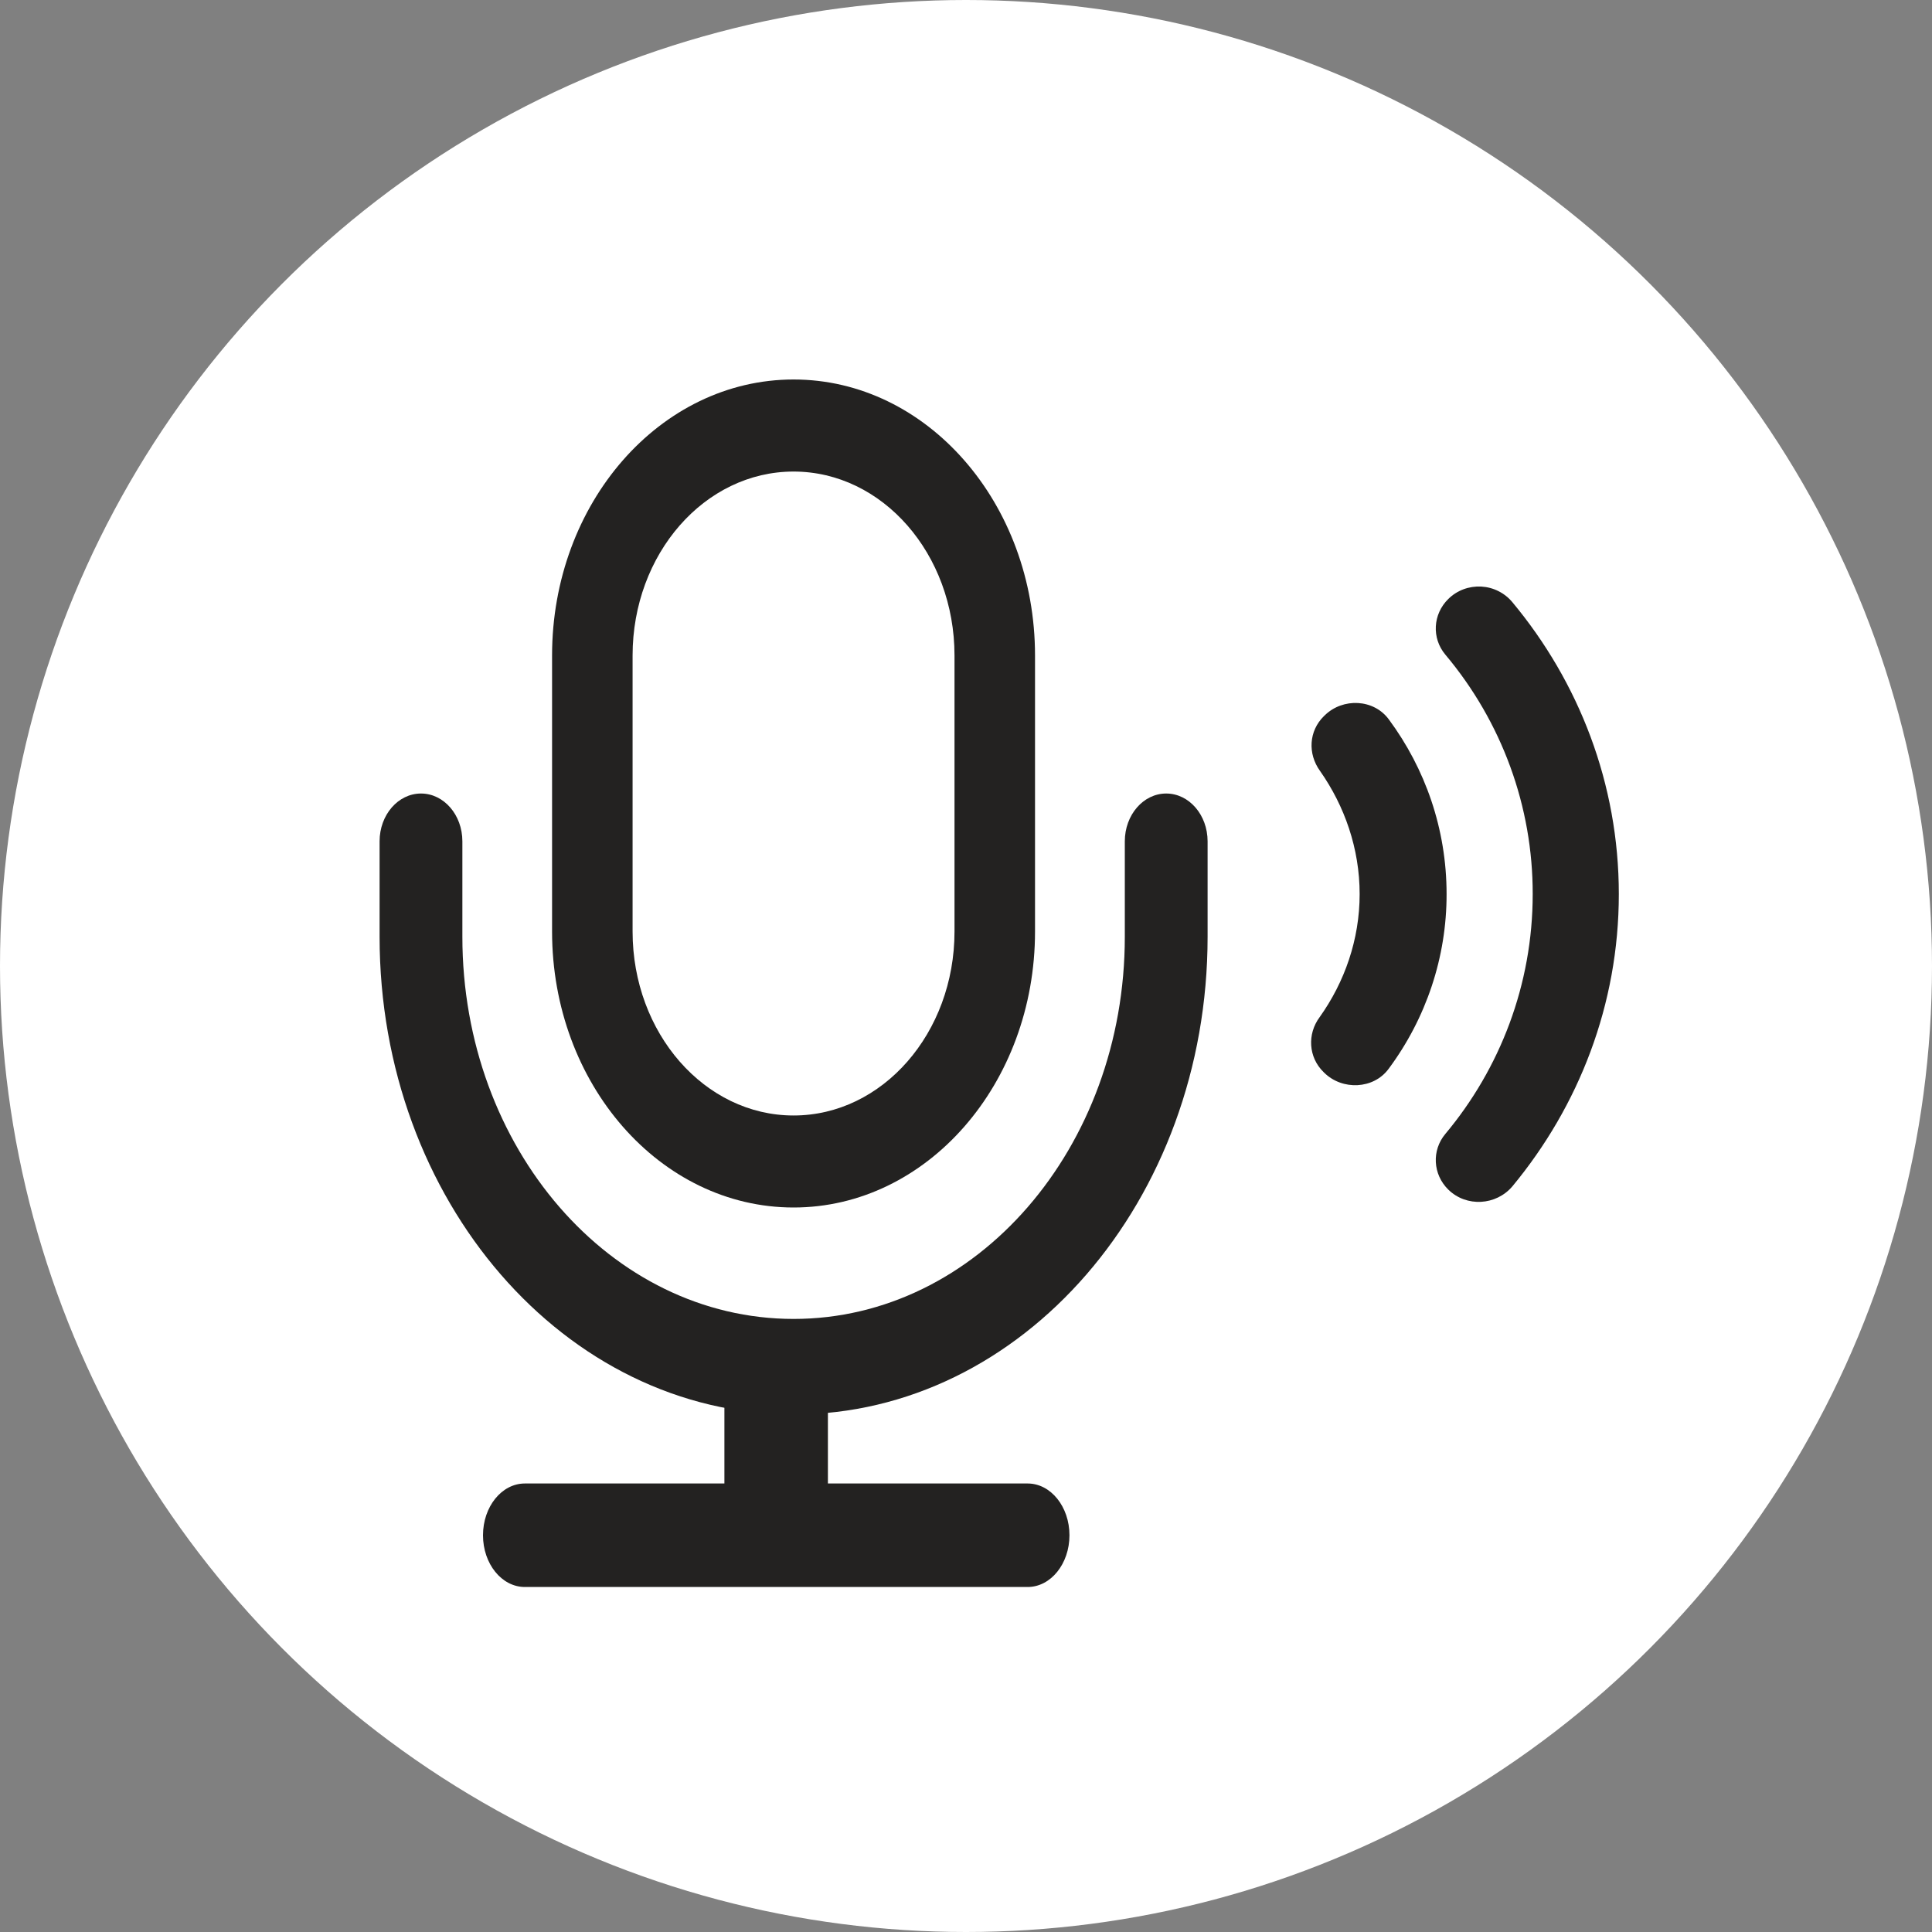
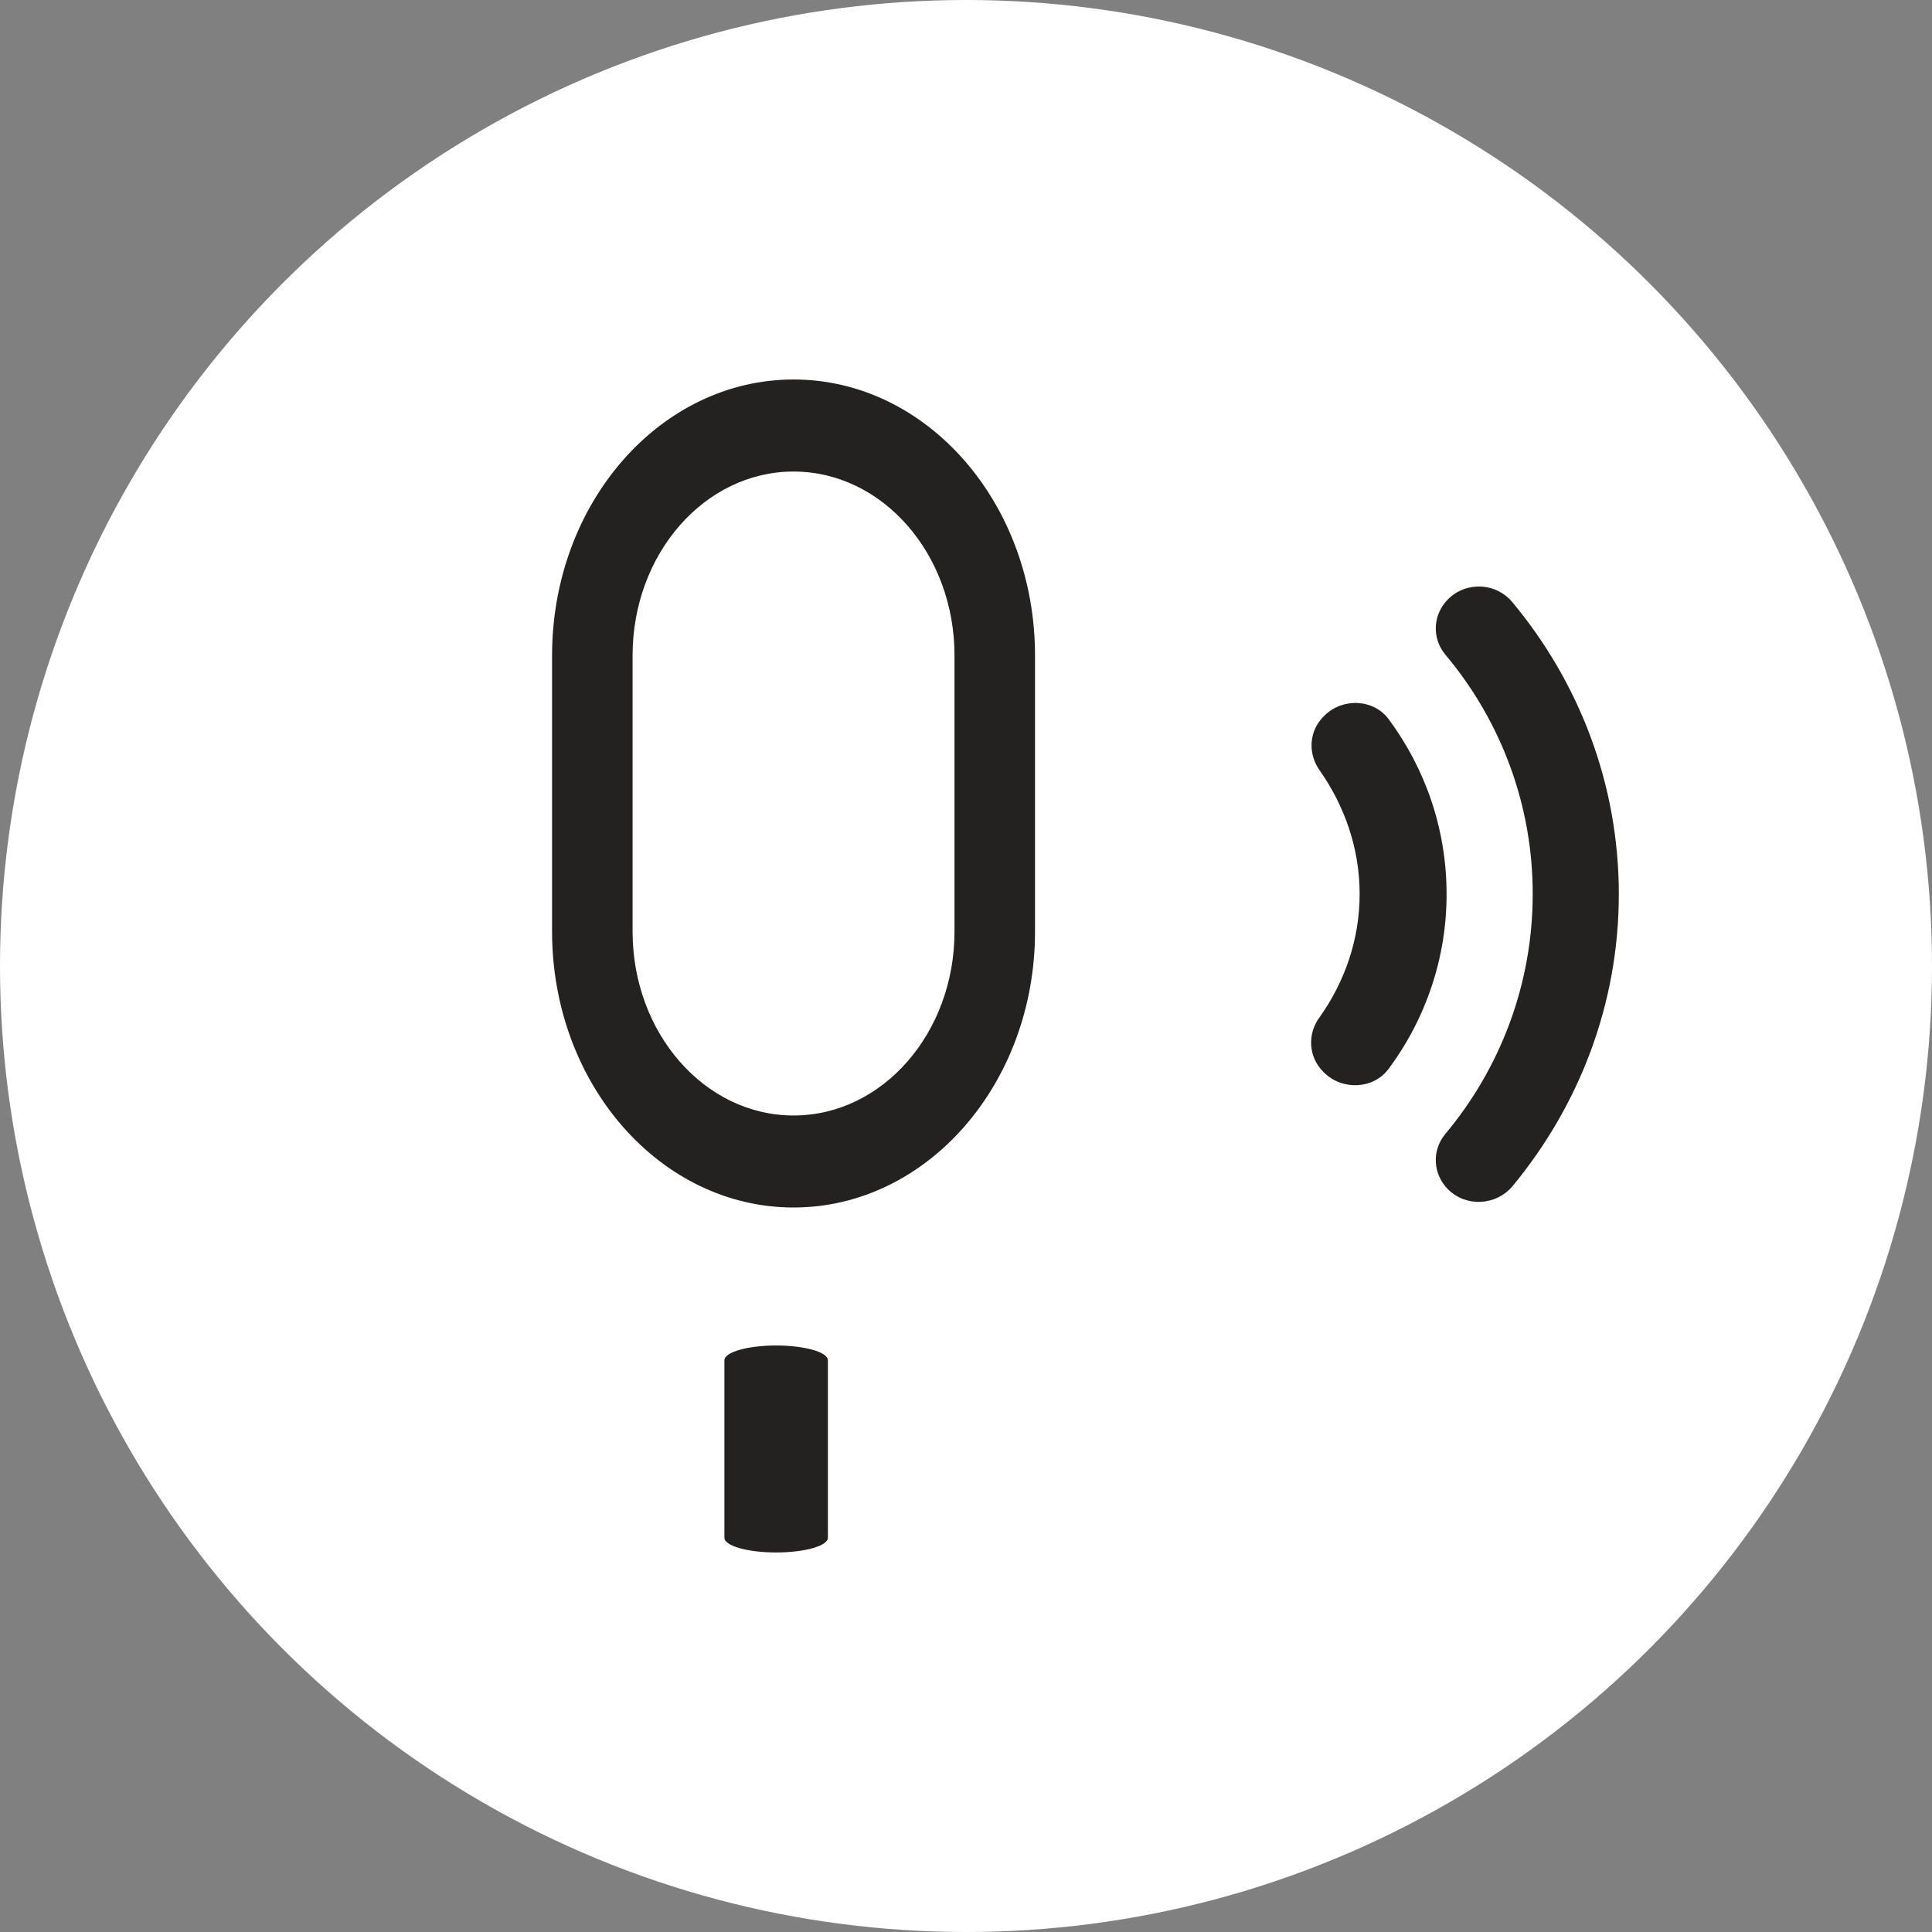
<svg xmlns="http://www.w3.org/2000/svg" fill="none" viewBox="0 0 40 40" height="40" width="40">
  <rect x="0" y="0" width="40" height="40" fill="#808080" stroke="none" />
  <circle fill="white" r="20" cy="20" cx="20" />
  <path fill="#232221" d="M27.428 14.81L27.41 14.827C27.098 15.133 27.071 15.604 27.33 15.962C27.838 16.686 28.15 17.568 28.15 18.511C28.15 19.453 27.838 20.335 27.321 21.06C27.062 21.409 27.089 21.889 27.401 22.194L27.419 22.212C27.793 22.578 28.435 22.552 28.747 22.133C29.53 21.081 29.952 19.813 29.95 18.511C29.95 17.158 29.505 15.91 28.756 14.897C28.444 14.469 27.802 14.443 27.428 14.81ZM33.516 18.511C33.516 16.224 32.687 14.12 31.314 12.47C31.235 12.374 31.137 12.296 31.026 12.24C30.914 12.183 30.791 12.151 30.666 12.144C30.541 12.138 30.415 12.157 30.298 12.201C30.181 12.245 30.074 12.313 29.986 12.401C29.665 12.715 29.638 13.212 29.924 13.553C31.097 14.949 31.736 16.702 31.733 18.511C31.733 20.387 31.055 22.125 29.924 23.477C29.638 23.818 29.665 24.315 29.986 24.63C30.36 24.996 30.975 24.961 31.314 24.56C32.687 22.901 33.516 20.798 33.516 18.511Z" />
  <path fill="#232221" d="M16.43 7.857C13.669 7.857 11.43 10.416 11.43 13.572V19.286C11.43 22.441 13.669 25 16.43 25C19.19 25 21.429 22.441 21.429 19.286V13.572C21.429 10.416 19.19 7.857 16.43 7.857ZM16.43 9.763C14.589 9.763 13.097 11.468 13.097 13.572V19.286C13.097 21.389 14.589 23.095 16.43 23.095C18.27 23.095 19.762 21.389 19.762 19.286V13.572C19.762 11.468 18.27 9.763 16.43 9.763Z" clip-rule="evenodd" fill-rule="evenodd" />
-   <path fill="#232221" d="M10 31.786C10 31.194 10.387 30.714 10.867 30.714H21.276C21.755 30.714 22.142 31.194 22.142 31.786C22.142 32.377 21.755 32.857 21.276 32.857H10.867C10.387 32.857 10 32.377 10 31.786Z" />
  <path fill="#232221" d="M16.068 27.857C16.661 27.857 17.141 27.994 17.141 28.163L17.141 31.837C17.141 32.006 16.661 32.142 16.068 32.142C15.478 32.142 14.998 32.006 14.998 31.837L14.998 28.163C14.998 27.994 15.478 27.857 16.068 27.857Z" />
-   <path fill="#232221" d="M9.573 17.419C9.573 16.872 9.19 16.429 8.716 16.429C8.242 16.429 7.859 16.872 7.859 17.419V19.395C7.859 24.858 11.696 29.285 16.431 29.285C21.165 29.285 25.002 24.858 25.002 19.395V17.419C25.002 16.872 24.619 16.429 24.145 16.429C23.671 16.429 23.288 16.872 23.288 17.419V19.395C23.288 23.766 20.217 27.307 16.431 27.307C12.644 27.307 9.573 23.766 9.573 19.395V17.419Z" />
</svg>